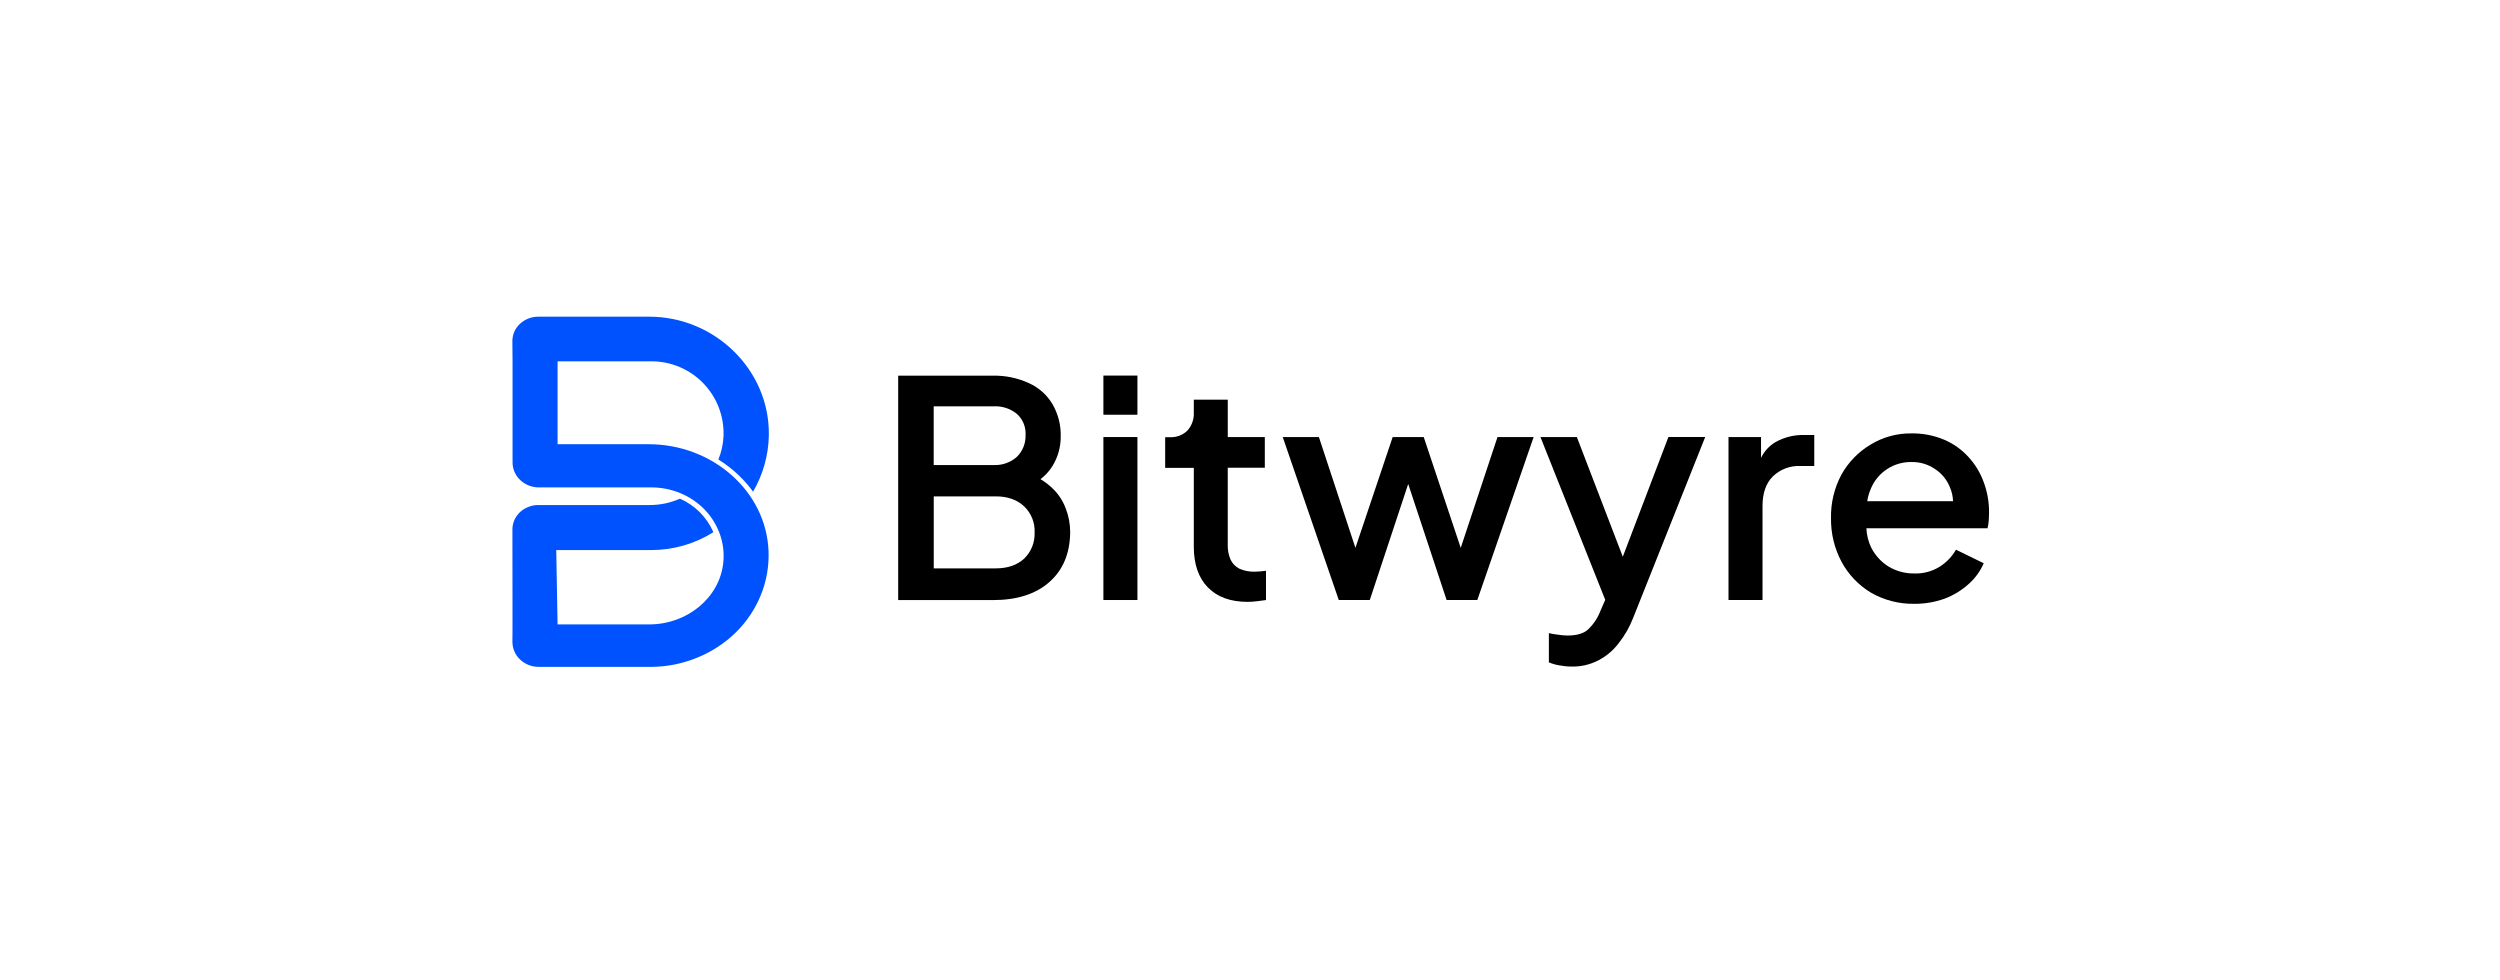
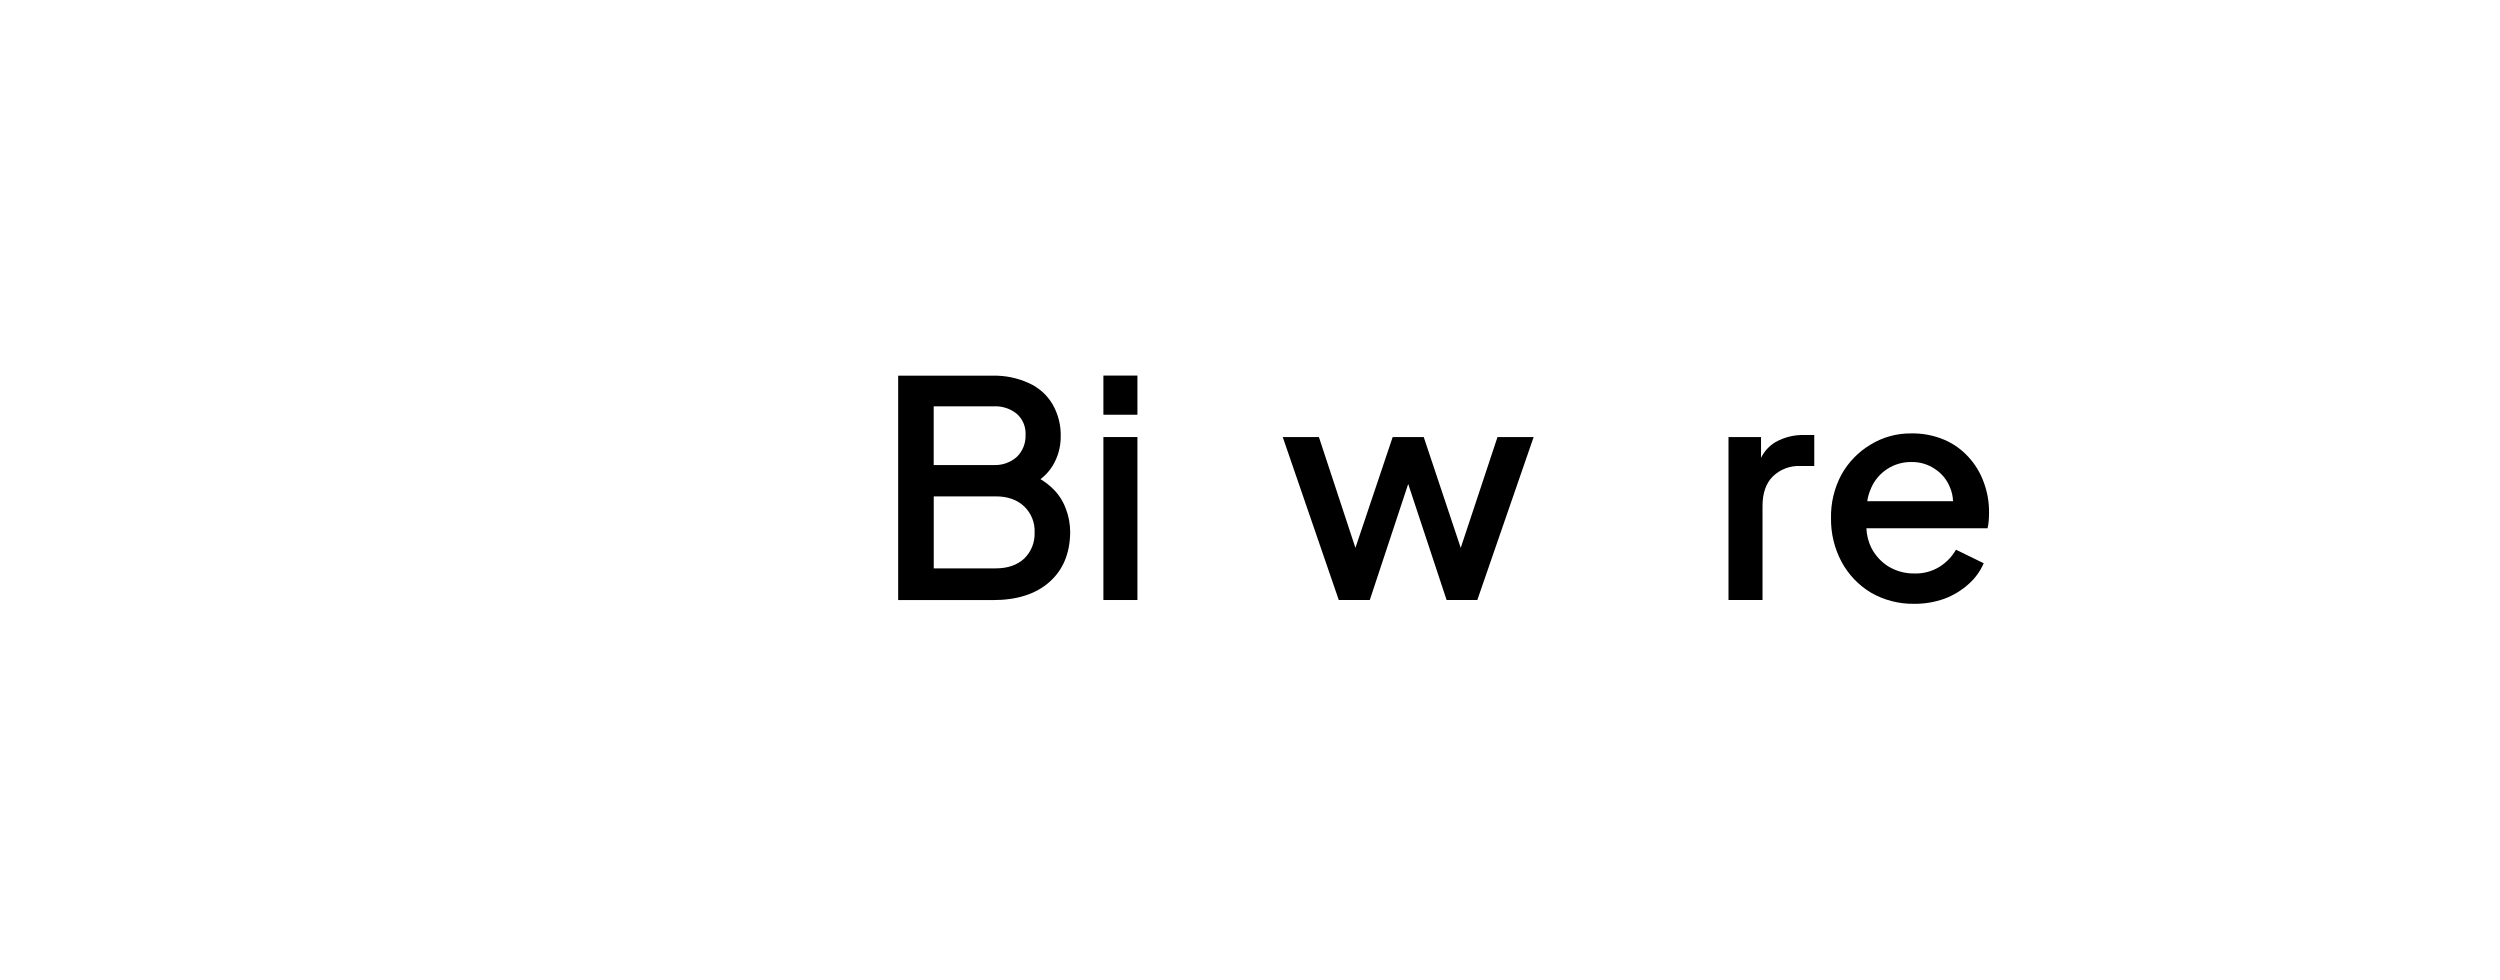
<svg xmlns="http://www.w3.org/2000/svg" width="204" height="80" viewBox="0 0 204 80" fill="none">
  <path d="M92.814 30.647H90.037V33.842H92.814V30.647Z" fill="black" />
-   <path d="M41.824 29.483V37.724C41.824 37.996 41.88 38.266 41.988 38.515C42.096 38.765 42.255 38.989 42.454 39.175C42.864 39.561 43.408 39.775 43.971 39.772H53.166C53.983 39.774 54.792 39.937 55.545 40.253C56.288 40.563 56.959 41.023 57.517 41.602C58.063 42.172 58.481 42.852 58.745 43.595C59.006 44.332 59.1 45.117 59.021 45.894C58.736 48.786 56.053 50.951 52.994 50.951H45.498L45.39 44.885H53.168C54.953 44.882 56.701 44.377 58.212 43.427C57.681 42.204 56.707 41.227 55.486 40.692C54.712 41.033 53.876 41.21 53.031 41.211H43.923C43.648 41.211 43.376 41.262 43.121 41.363C42.865 41.46 42.631 41.606 42.431 41.793C42.236 41.975 42.08 42.195 41.971 42.439C41.867 42.68 41.813 42.94 41.813 43.202C41.813 46.381 41.831 52.266 41.813 52.381C41.815 52.651 41.871 52.918 41.98 53.166C42.088 53.414 42.245 53.637 42.443 53.822C42.855 54.207 43.398 54.42 43.962 54.417H53.157C54.444 54.409 55.717 54.15 56.906 53.657C58.078 53.185 59.146 52.486 60.048 51.602C60.932 50.732 61.627 49.691 62.092 48.542C62.55 47.407 62.761 46.188 62.713 44.965C62.517 40.06 58.115 36.248 52.932 36.248H45.498V29.483H53.168C53.958 29.484 54.739 29.643 55.465 29.952C56.192 30.261 56.849 30.713 57.397 31.282C57.945 31.85 58.373 32.523 58.655 33.26C58.937 33.997 59.068 34.784 59.039 35.573C59.014 36.233 58.871 36.884 58.619 37.494C59.224 37.87 59.788 38.309 60.301 38.802C60.722 39.207 61.107 39.648 61.451 40.12C62.265 38.722 62.708 37.139 62.738 35.522C62.821 30.192 58.331 25.842 52.987 25.842H43.921C43.646 25.841 43.374 25.891 43.118 25.992C42.863 26.089 42.629 26.235 42.429 26.422C42.234 26.604 42.077 26.823 41.969 27.067C41.865 27.308 41.811 27.567 41.81 27.828L41.824 29.483Z" fill="#0052FF" />
  <path d="M92.814 35.663H90.037V48.961H92.814V35.663Z" fill="black" />
  <path d="M85.823 39.791C85.543 39.528 85.235 39.297 84.904 39.101C85.284 38.813 85.609 38.459 85.865 38.056C86.321 37.326 86.561 36.482 86.555 35.621C86.579 34.7 86.349 33.79 85.89 32.991C85.444 32.234 84.774 31.632 83.973 31.27C83.043 30.84 82.025 30.63 81.001 30.656H73.291V48.967H81.033C82.985 48.967 84.518 48.476 85.63 47.494C86.743 46.512 87.308 45.159 87.327 43.437C87.329 42.764 87.204 42.097 86.957 41.471C86.717 40.83 86.329 40.254 85.823 39.791ZM76.19 33.155H81.081C81.766 33.121 82.439 33.339 82.973 33.768C83.213 33.983 83.402 34.25 83.526 34.548C83.649 34.846 83.704 35.168 83.686 35.49C83.699 35.822 83.642 36.153 83.519 36.462C83.397 36.771 83.211 37.051 82.973 37.283C82.453 37.743 81.774 37.981 81.081 37.947H76.19V33.155ZM83.564 45.591C82.989 46.116 82.218 46.379 81.251 46.379H76.194V40.504H81.251C82.218 40.504 82.989 40.774 83.564 41.315C83.853 41.588 84.079 41.921 84.228 42.29C84.376 42.659 84.443 43.056 84.424 43.453C84.44 43.85 84.372 44.245 84.223 44.614C84.075 44.983 83.85 45.316 83.564 45.591Z" fill="black" />
-   <path d="M102.404 46.648C101.965 46.666 101.527 46.582 101.126 46.402C100.814 46.24 100.564 45.981 100.413 45.664C100.253 45.292 100.175 44.89 100.184 44.485V38.168H103.209V35.663H100.186V32.614H97.414V33.658C97.443 34.198 97.257 34.728 96.896 35.132C96.706 35.318 96.479 35.463 96.23 35.556C95.98 35.65 95.714 35.69 95.448 35.674H95.078V38.18H97.414V44.616C97.414 46.041 97.797 47.147 98.563 47.933C99.329 48.719 100.41 49.112 101.806 49.112C102.053 49.11 102.299 49.094 102.544 49.064C102.822 49.032 103.075 49 103.305 48.965V46.575L102.845 46.625C102.682 46.641 102.535 46.648 102.404 46.648Z" fill="black" />
  <path d="M144.879 36.078C144.367 36.38 143.956 36.828 143.7 37.364V35.663H141.045V48.958H143.822V41.29C143.822 40.242 144.101 39.438 144.658 38.881C144.953 38.593 145.304 38.369 145.689 38.222C146.073 38.075 146.484 38.008 146.895 38.026H148.044V35.497H147.233C146.41 35.472 145.596 35.673 144.879 36.078Z" fill="black" />
  <path d="M161.871 39.347C161.601 38.593 161.183 37.899 160.641 37.308C160.09 36.693 159.41 36.207 158.65 35.883C157.803 35.526 156.891 35.35 155.972 35.366C154.793 35.35 153.633 35.669 152.628 36.285C151.643 36.876 150.83 37.714 150.269 38.715C149.68 39.81 149.384 41.038 149.41 42.28C149.392 43.522 149.688 44.747 150.269 45.843C150.827 46.877 151.649 47.742 152.653 48.351C153.728 48.973 154.952 49.291 156.193 49.271C157.039 49.28 157.88 49.138 158.676 48.852C159.4 48.581 160.067 48.175 160.641 47.657C161.171 47.189 161.591 46.61 161.871 45.961L159.609 44.855C159.281 45.426 158.817 45.907 158.257 46.255C157.644 46.631 156.935 46.818 156.216 46.795C155.473 46.807 154.742 46.611 154.104 46.23C153.492 45.848 152.998 45.303 152.678 44.657C152.449 44.172 152.32 43.645 152.299 43.108H162.184C162.234 42.898 162.267 42.684 162.282 42.469C162.299 42.239 162.305 42.009 162.305 41.807C162.313 40.967 162.166 40.133 161.871 39.347ZM152.676 39.839C152.952 39.197 153.412 38.65 153.998 38.27C154.585 37.889 155.271 37.691 155.97 37.701C156.653 37.686 157.323 37.883 157.887 38.267C158.443 38.626 158.872 39.15 159.115 39.766C159.27 40.123 159.356 40.507 159.368 40.897H152.366C152.422 40.532 152.527 40.176 152.678 39.839H152.676Z" fill="black" />
-   <path d="M132.42 45.43L128.671 35.663H125.701L130.988 48.949L130.616 49.795C130.4 50.38 130.056 50.91 129.609 51.344C129.247 51.688 128.682 51.859 127.913 51.859C127.64 51.858 127.369 51.833 127.101 51.786C126.861 51.76 126.623 51.719 126.388 51.664V54.047C126.664 54.165 126.952 54.248 127.248 54.294C127.572 54.358 127.902 54.39 128.232 54.39C129.001 54.411 129.763 54.233 130.443 53.875C131.092 53.538 131.655 53.059 132.092 52.473C132.588 51.847 132.985 51.15 133.271 50.404L139.146 35.658H136.144L132.42 45.43Z" fill="black" />
  <path d="M119.196 44.706L116.176 35.663H113.643L110.602 44.706L107.622 35.663H104.671L109.243 48.958H111.776L114.909 39.492L118.042 48.958H120.55L125.145 35.663H122.196L119.196 44.706Z" fill="black" />
</svg>